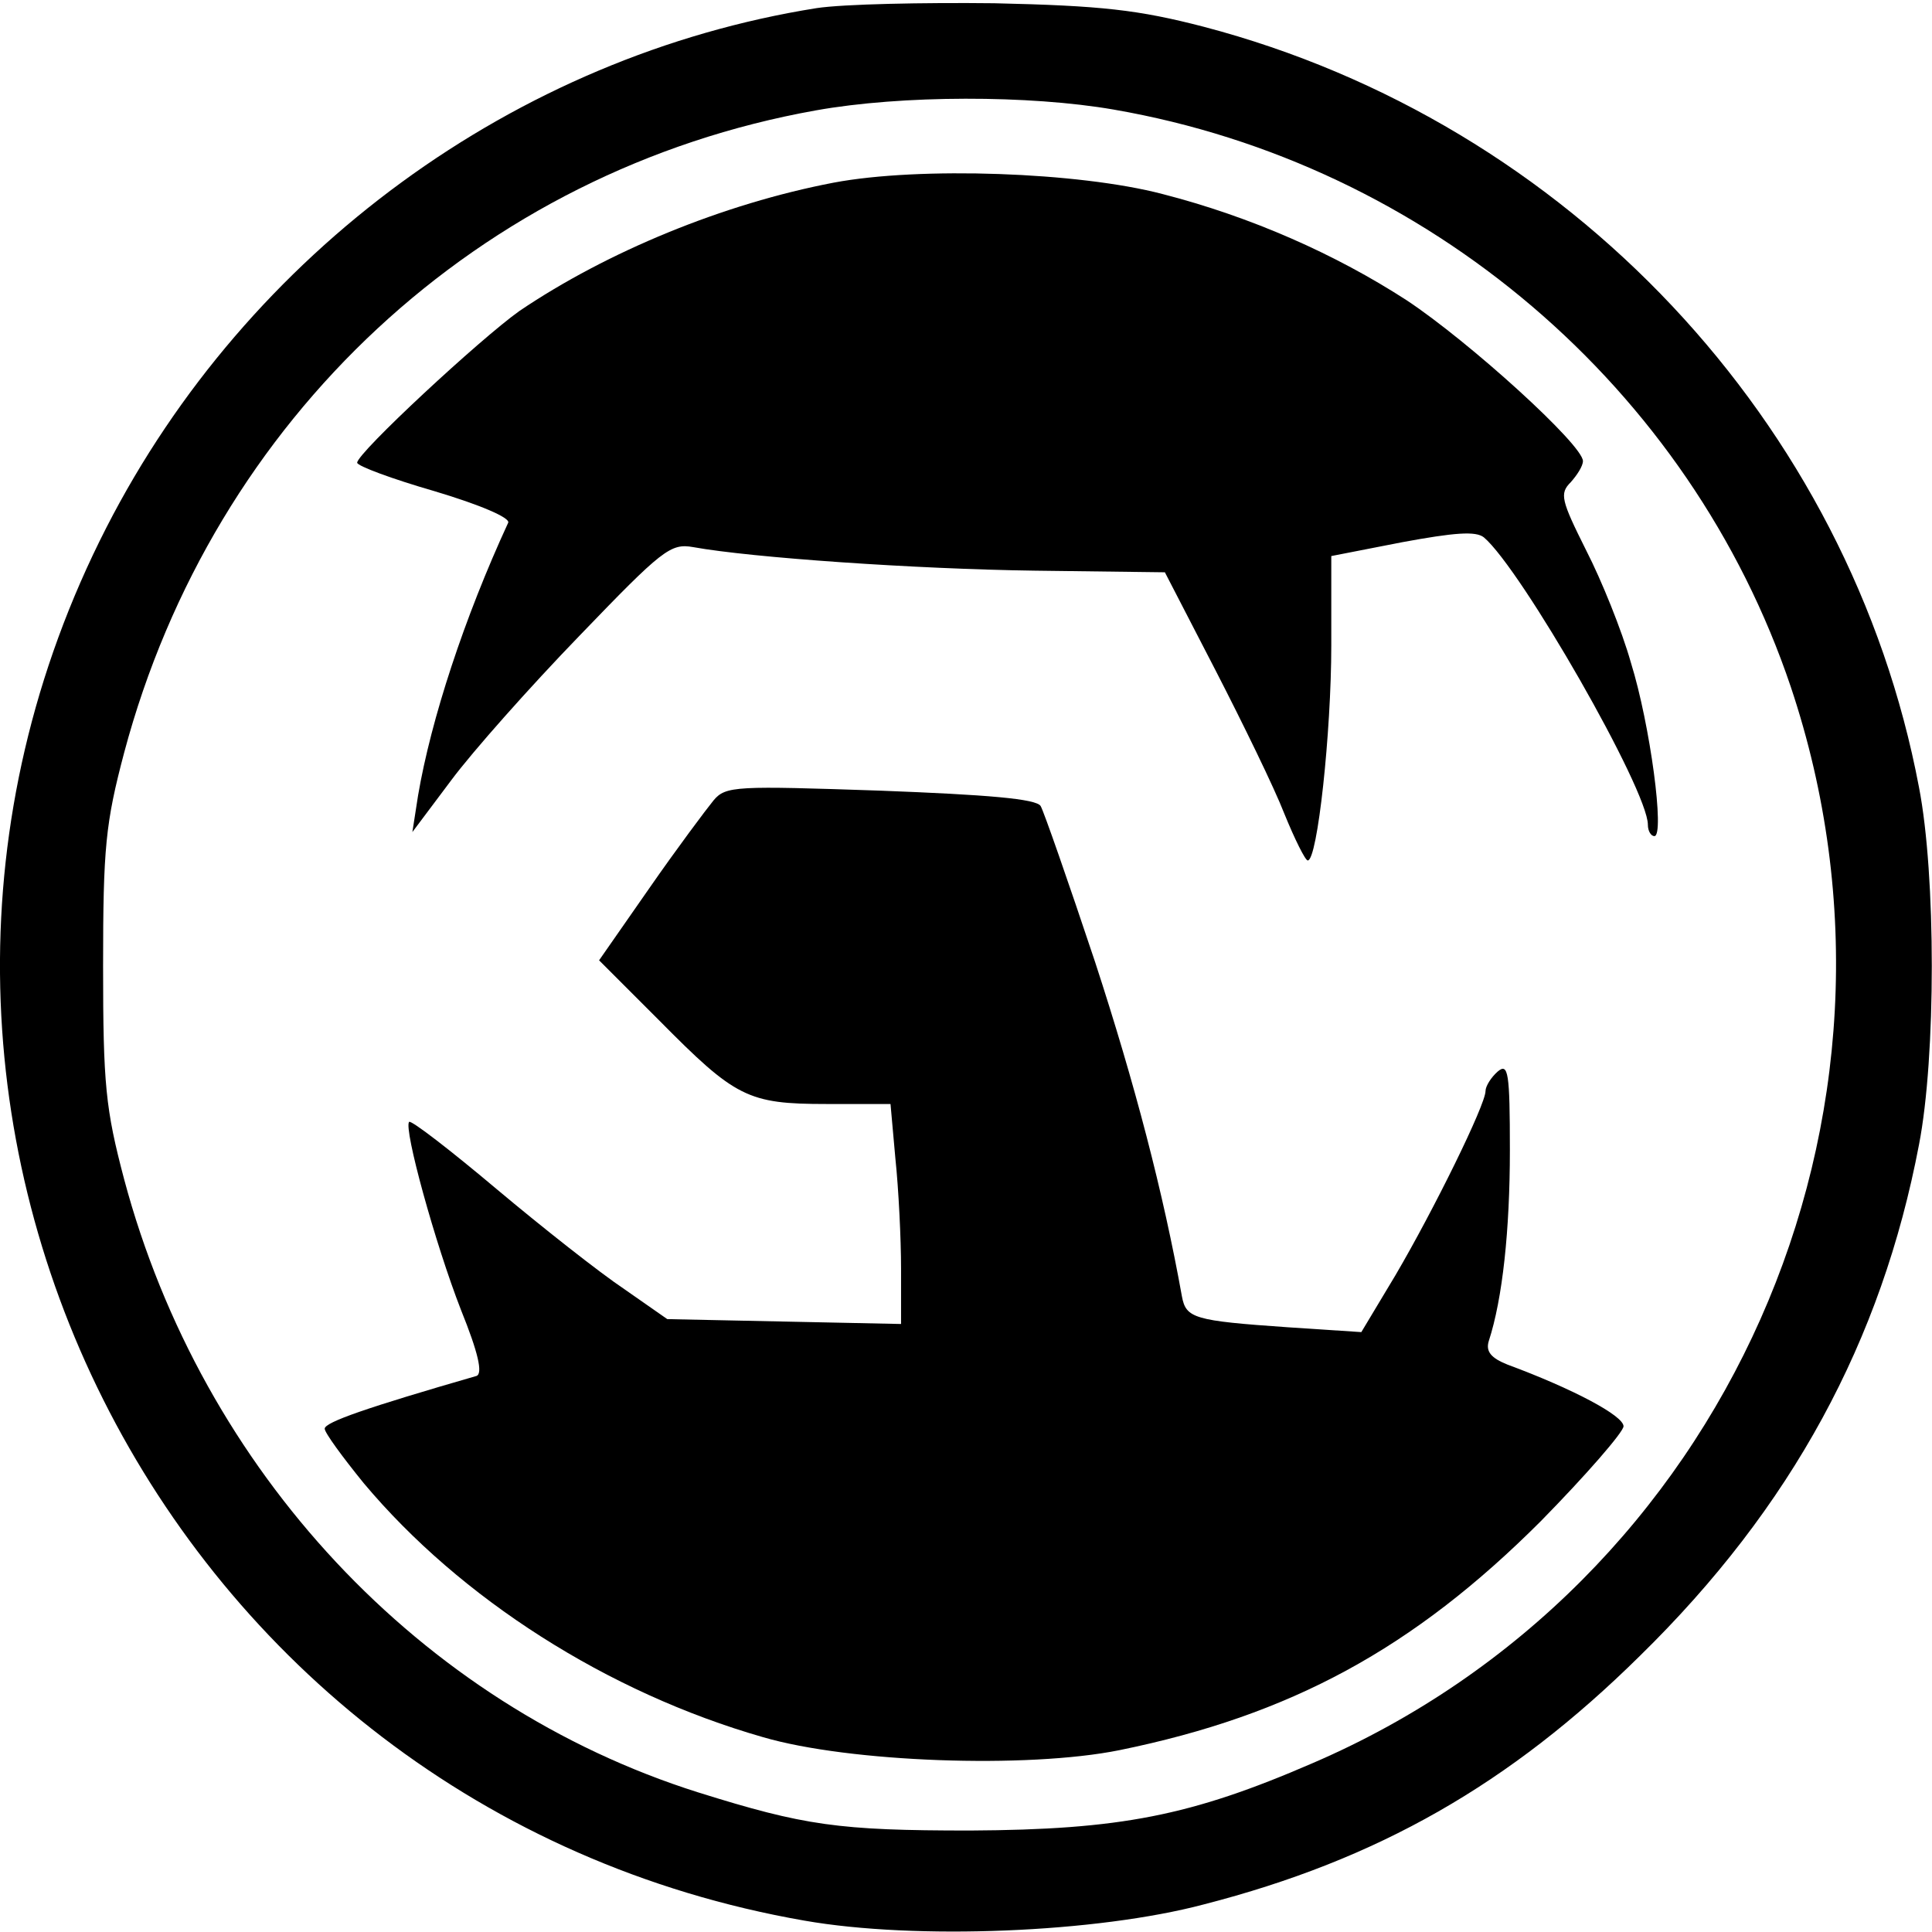
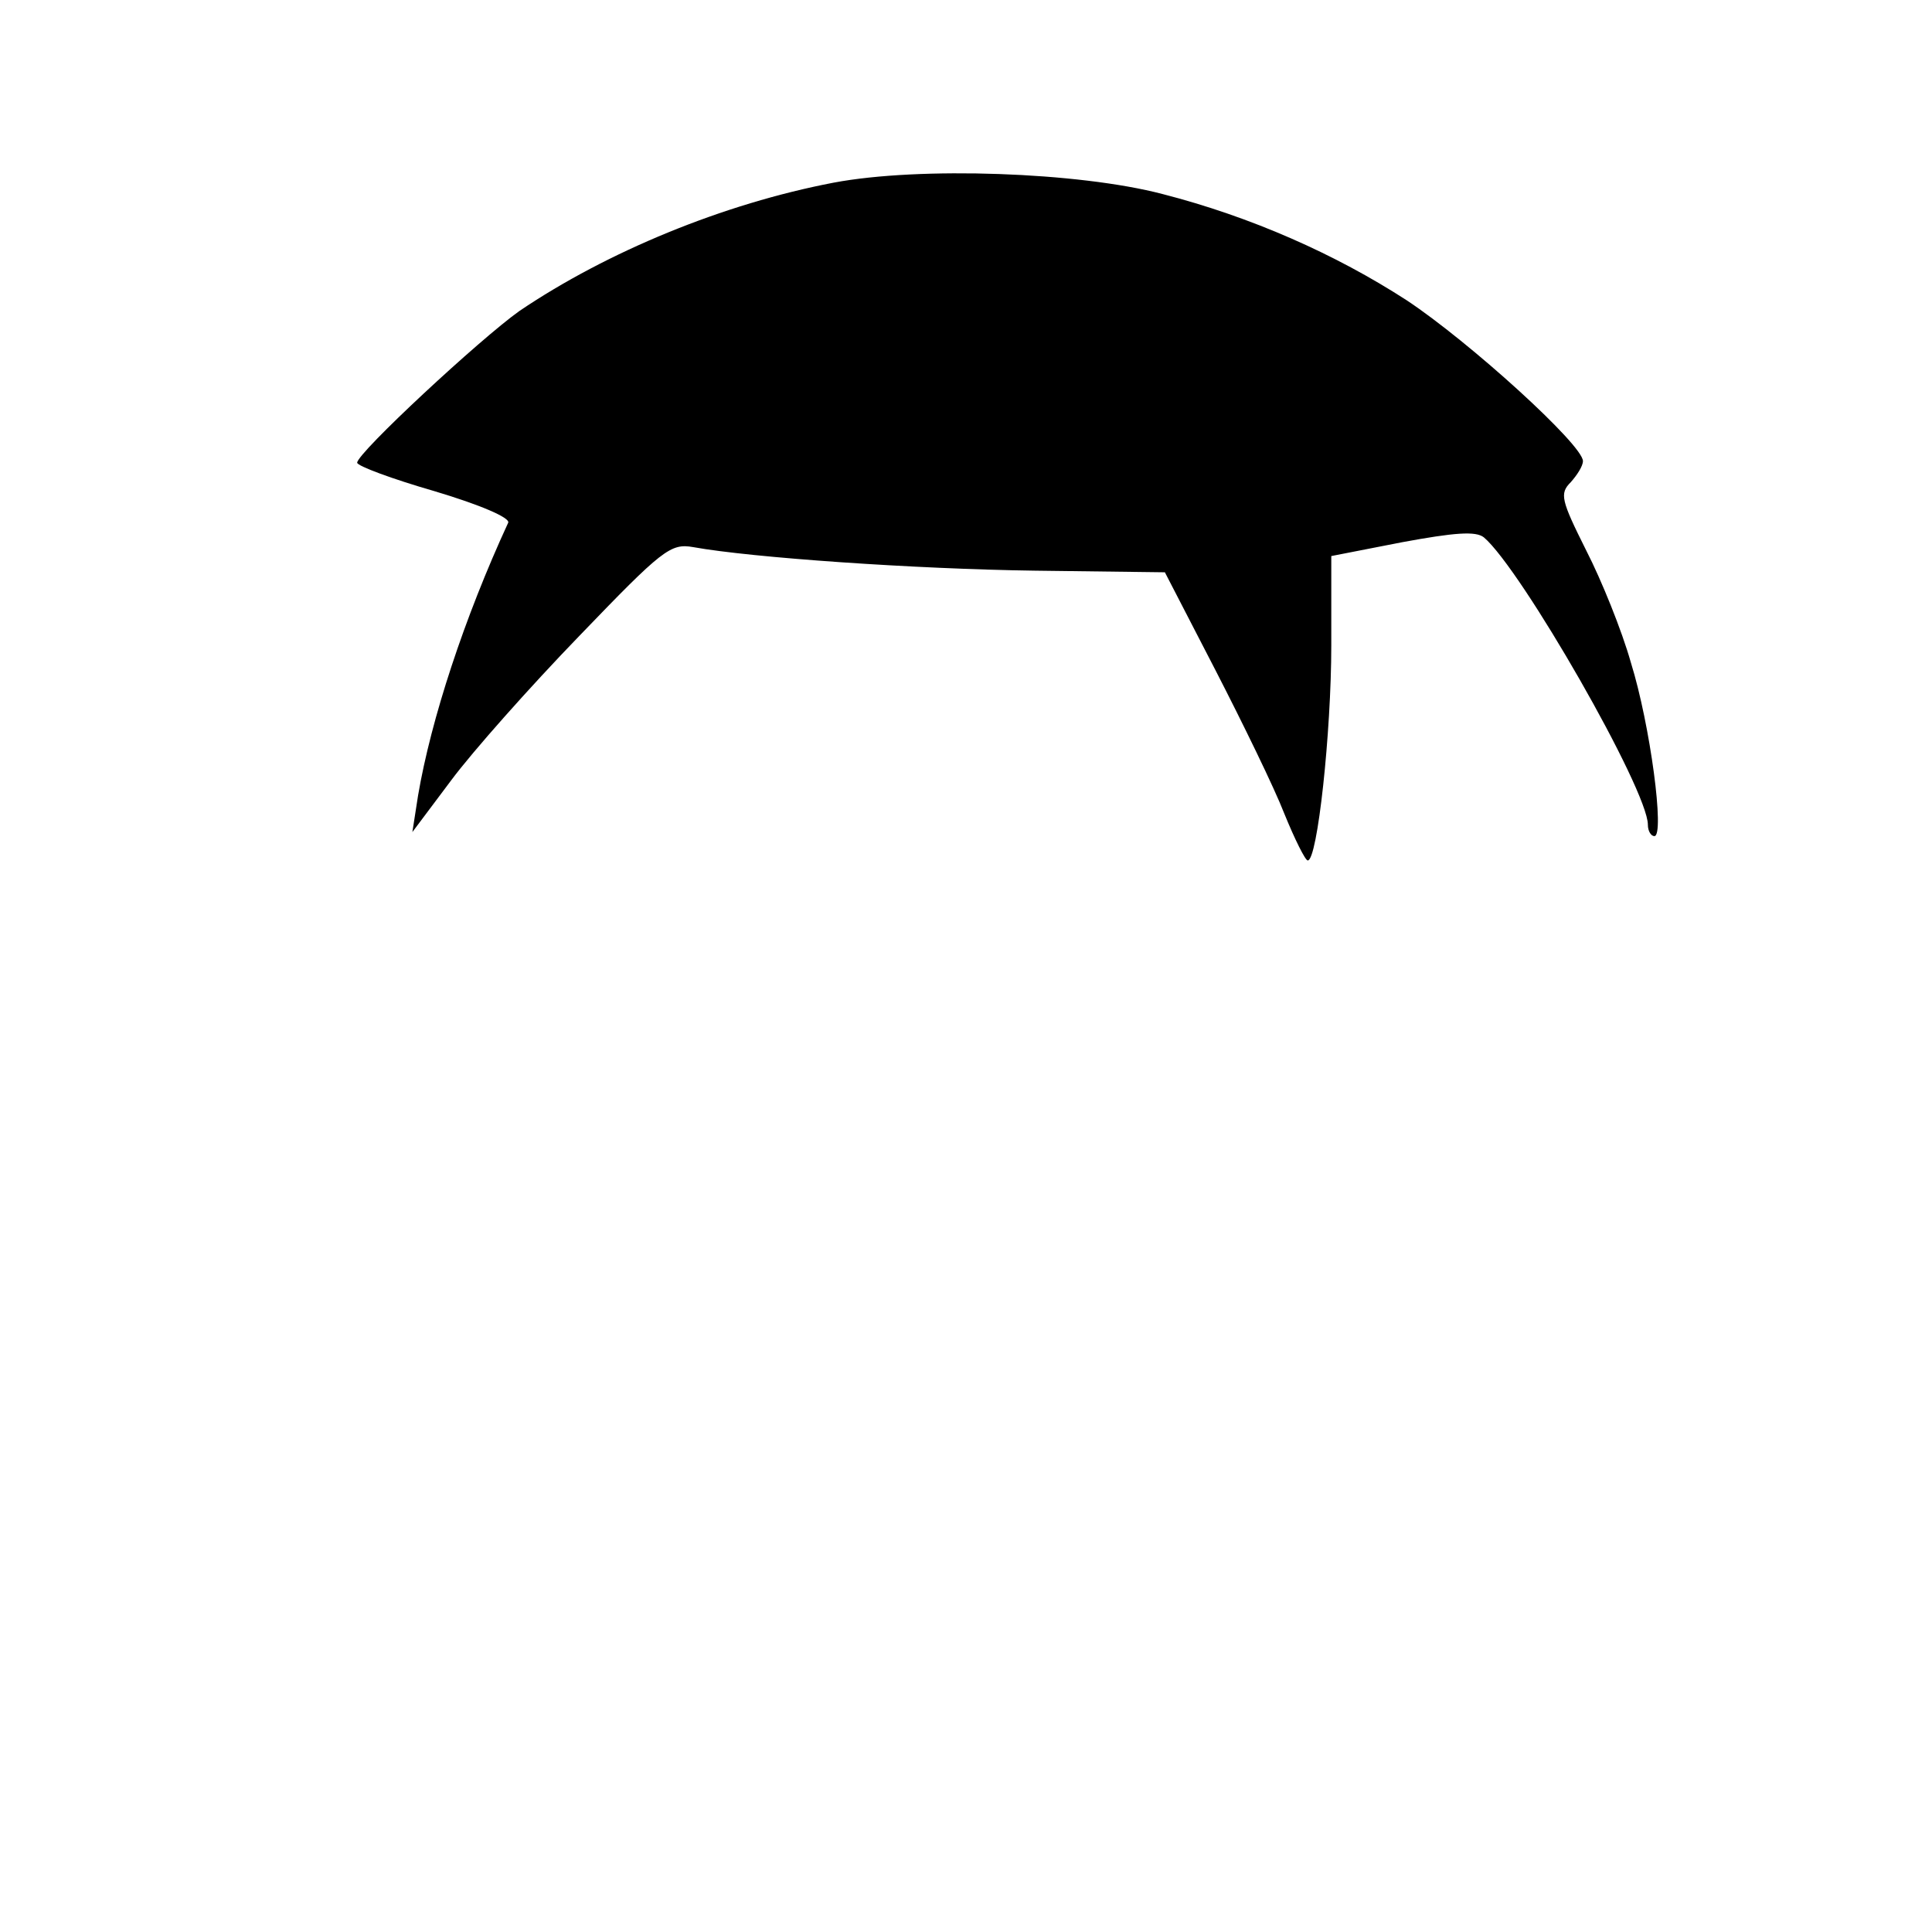
<svg xmlns="http://www.w3.org/2000/svg" version="1.0" width="238pt" height="238pt" viewBox="0 0 238 238" preserveAspectRatio="xMidYMid meet">
  <g transform="translate(0,238) scale(0.1,-0.1)" fill="#000000" stroke="none">
-     <path d="M1006 2370 c-371 -59 -701 -300 -875 -640 -365 -714 68 -1578 860 -1716 137 -24 360 -15 492 20 214 55 377 148 537 306 187 183 298 388 344 630 21 108 21 332 0 440 -85 450 -432 819 -881 937 -81 21 -126 26 -258 29 -88 1 -186 -1 -219 -6z m366 -125 c387 -67 710 -343 834 -711 177 -528 -80 -1107 -589 -1326 -150 -65 -237 -82 -422 -83 -162 0 -204 6 -335 47 -342 108 -611 396 -707 755 -23 87 -26 117 -26 263 0 146 3 176 26 263 110 412 438 717 852 791 106 19 263 19 367 1z" />
    <path d="M1027 2155 c-136 -26 -279 -85 -387 -158 -48 -34 -200 -175 -200 -187 0 -4 43 -20 95 -35 57 -17 94 -33 91 -39 -54 -117 -95 -242 -111 -336 l-7 -45 48 64 c26 35 97 115 158 178 102 106 112 114 140 109 72 -13 273 -27 421 -29 l160 -2 62 -120 c34 -66 73 -146 85 -177 13 -32 26 -58 29 -58 12 0 29 158 29 265 l0 110 87 17 c65 12 91 14 101 6 46 -39 202 -311 202 -354 0 -8 4 -14 8 -14 13 0 -5 137 -29 214 -11 39 -36 101 -55 138 -31 62 -33 70 -19 84 8 9 15 20 15 26 0 20 -140 147 -217 198 -88 57 -192 103 -301 131 -103 27 -299 34 -405 14z" />
-     <path d="M879 1394 c-9 -11 -45 -59 -79 -108 l-62 -89 74 -74 c94 -95 109 -103 206 -103 l79 0 6 -67 c4 -38 7 -99 7 -136 l0 -68 -144 3 -144 3 -53 37 c-30 20 -101 76 -157 123 -57 48 -105 85 -108 83 -7 -8 32 -150 64 -232 21 -52 27 -78 19 -81 -135 -39 -187 -57 -187 -65 0 -5 22 -35 48 -67 119 -142 300 -258 492 -313 106 -31 325 -39 439 -16 211 43 362 125 519 282 56 57 102 110 102 117 0 13 -62 46 -143 76 -20 8 -27 16 -23 29 17 52 26 137 26 235 0 96 -2 108 -15 97 -8 -7 -15 -18 -15 -24 0 -17 -64 -147 -111 -227 l-42 -70 -91 6 c-115 8 -125 11 -130 38 -23 128 -58 262 -107 412 -33 99 -63 185 -67 192 -5 9 -66 14 -197 19 -178 6 -191 6 -206 -12z" />
  </g>
</svg>